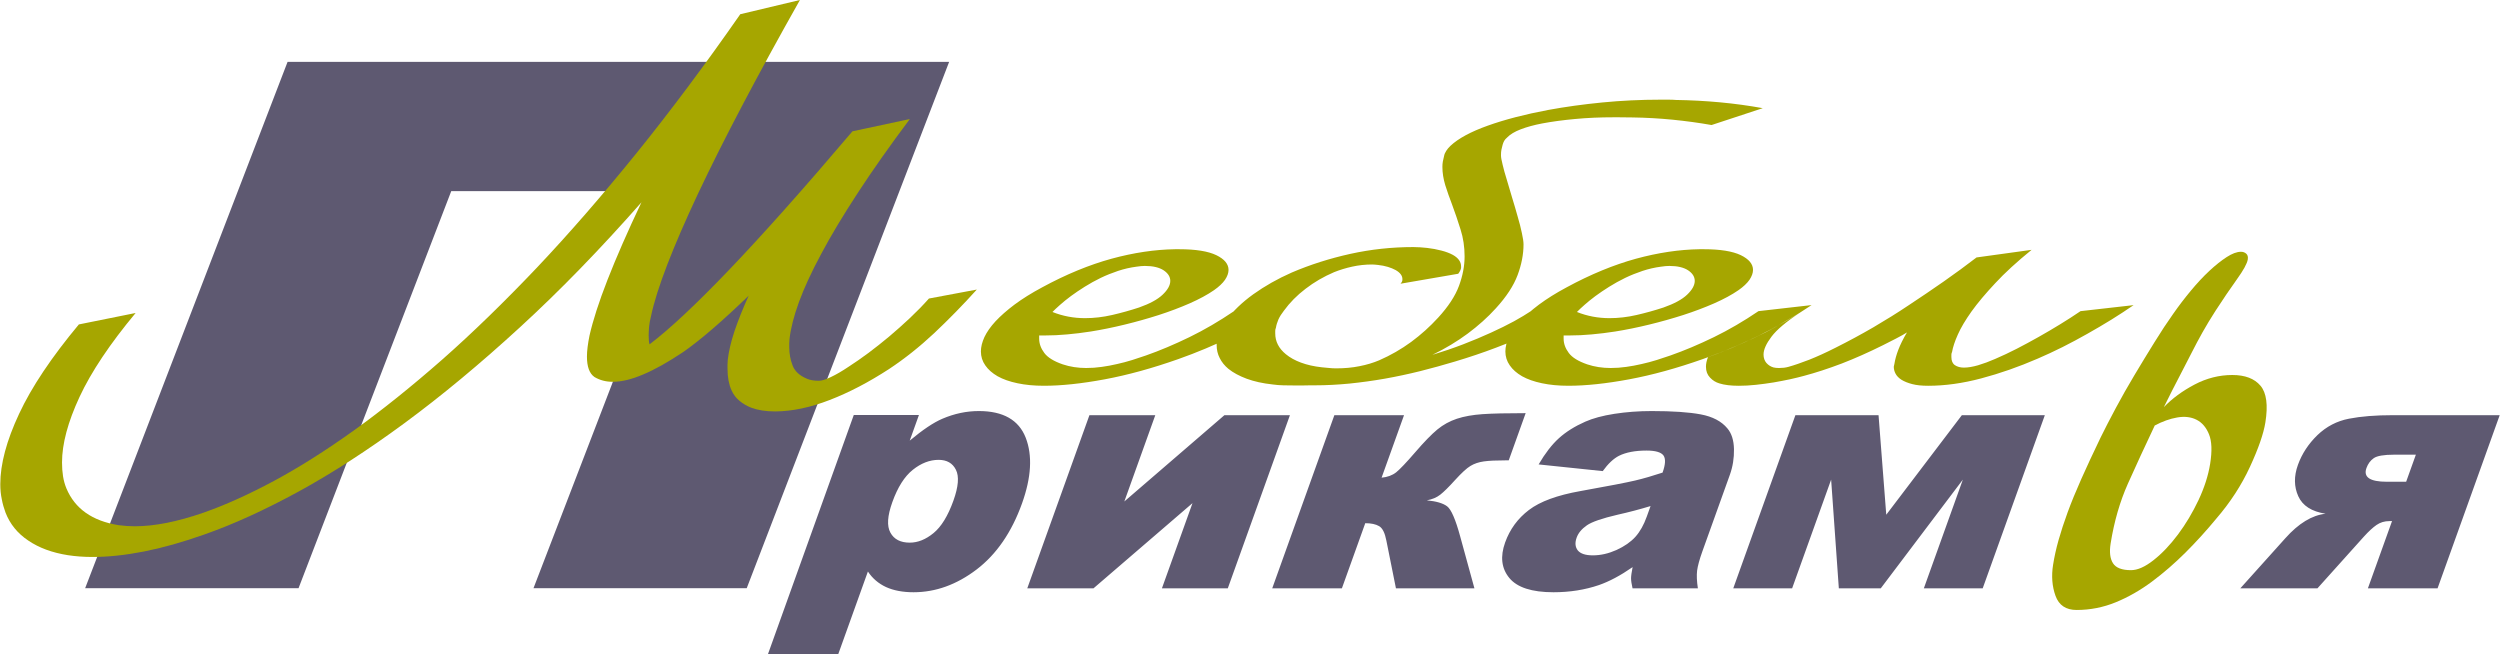
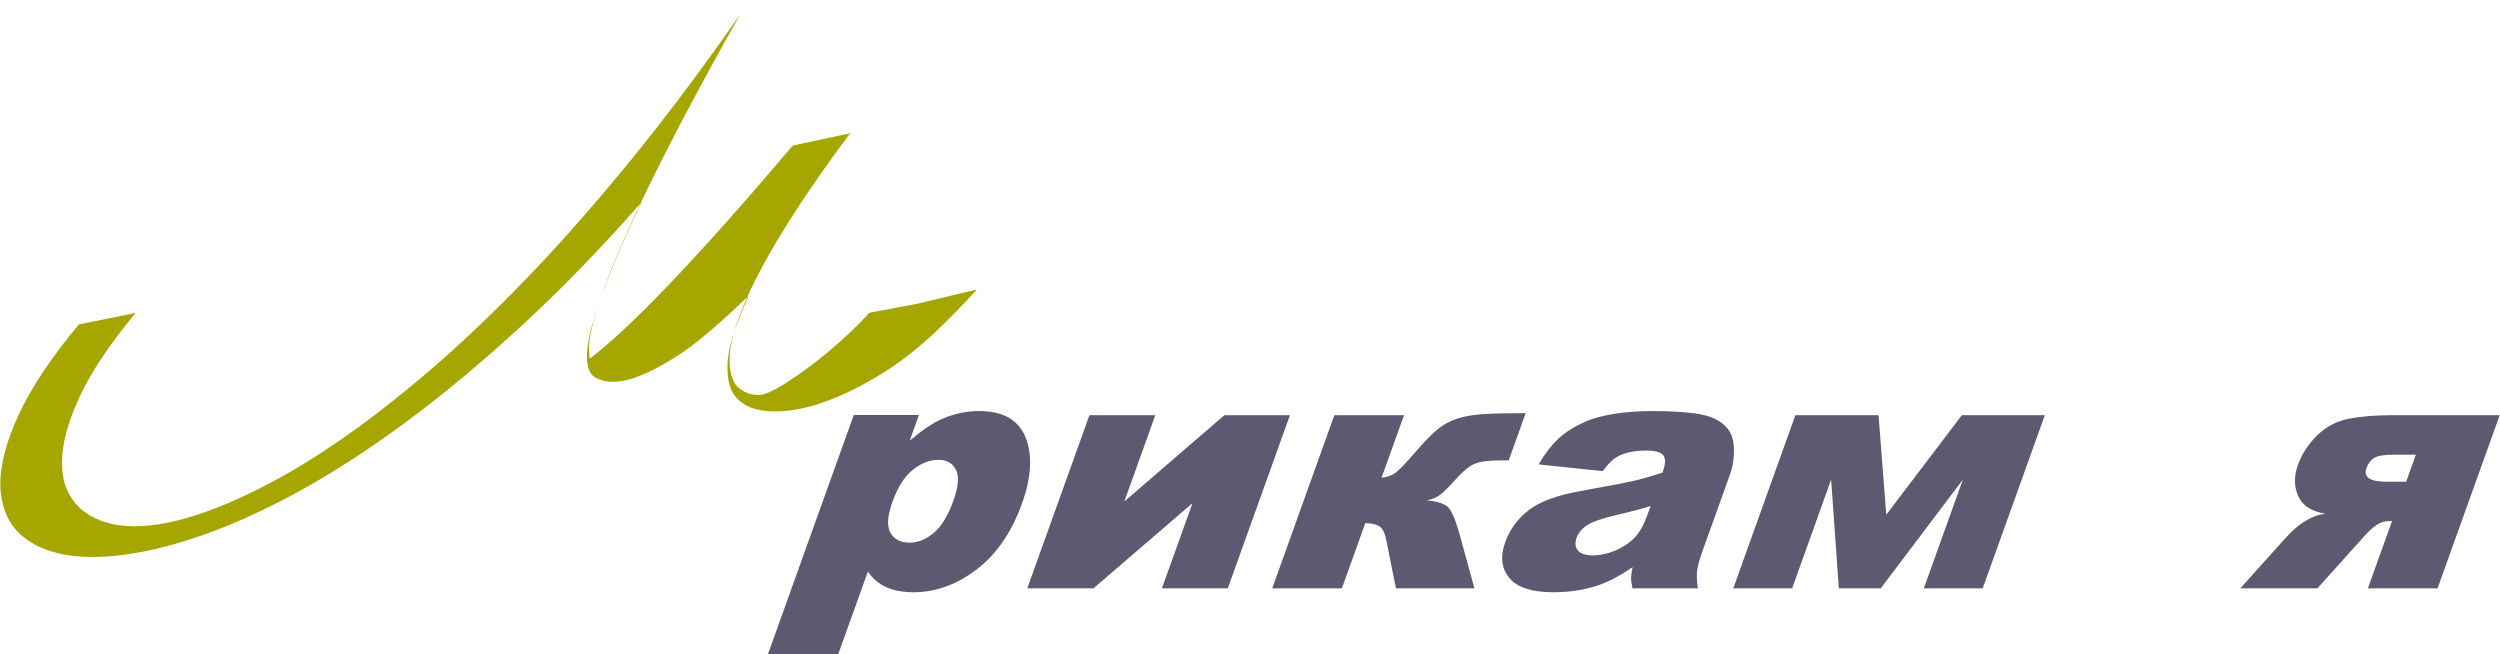
<svg xmlns="http://www.w3.org/2000/svg" xml:space="preserve" width="1471px" height="385px" version="1.0" style="shape-rendering:geometricPrecision; text-rendering:geometricPrecision; image-rendering:optimizeQuality; fill-rule:evenodd; clip-rule:evenodd" viewBox="0 0 1425.45 373.17">
  <defs>
    <style type="text/css">
   
    .fil0 {fill:#5E5971;fill-rule:nonzero}
    .fil1 {fill:#A6A600;fill-rule:nonzero}
   
  </style>
  </defs>
  <g id="Слой_x0020_1">
    <path class="fil0" d="M437.77 373.17l48.98 -136.49 37.16 0 -5.25 14.62c7.38,-6.17 13.57,-10.33 18.64,-12.49 6.84,-2.92 13.76,-4.38 20.79,-4.38 13.85,0 22.75,5.08 26.71,15.18 3.94,10.11 3.24,22.63 -2.11,37.53 -5.9,16.43 -14.53,28.98 -25.9,37.66 -11.36,8.64 -23.37,12.97 -35.96,12.97 -6.12,0 -11.36,-0.99 -15.69,-2.96 -4.3,-2 -7.77,-4.96 -10.33,-8.87l-16.95 47.23 -40.09 0zm70.97 -86.79c-2.81,7.82 -3.2,13.63 -1.09,17.41 2.07,3.79 5.75,5.69 11.01,5.69 4.63,0 9.14,-1.81 13.59,-5.46 4.43,-3.63 8.2,-9.79 11.32,-18.46 2.87,-8.01 3.35,-13.89 1.43,-17.64 -1.87,-3.78 -5.2,-5.66 -9.86,-5.66 -5.09,0 -10.01,1.91 -14.73,5.69 -4.75,3.78 -8.63,9.95 -11.67,18.43zm191.32 49.16l-37.57 0 17.44 -48.59 -56.47 48.59 -37.76 0 35.45 -98.76 37.56 0 -17.66 49.22 57.09 -49.22 37.36 0 -35.44 98.76zm140.66 0l-44.76 0 -5.47 -27.26c-0.83,-4.36 -2.21,-7.09 -4.11,-8.2 -1.9,-1.12 -4.56,-1.69 -7.92,-1.69l-13.33 37.15 -39.73 0 35.44 -98.76 39.73 0 -12.8 35.65c3.35,-0.32 6.14,-1.33 8.34,-3.08 2.16,-1.75 5.79,-5.56 10.86,-11.44 5.09,-5.91 9.3,-10.23 12.61,-12.97 3.32,-2.73 7.04,-4.76 11.16,-6.13 4.16,-1.37 9.03,-2.22 14.62,-2.61 5.6,-0.38 13.8,-0.57 24.58,-0.57l-9.65 26.92 -1.77 0c-5.33,0 -9.46,0.19 -12.4,0.6 -2.95,0.41 -5.49,1.27 -7.65,2.58 -2.17,1.3 -5.06,3.97 -8.74,8 -3.64,4.04 -6.48,6.84 -8.52,8.42 -2.03,1.59 -4.57,2.64 -7.64,3.21 5.35,0.51 9.21,1.62 11.57,3.4 2.33,1.75 4.81,7.47 7.43,17.07l8.15 29.71zm73.18 -66.86l-36.56 -3.81c3.7,-6.33 7.55,-11.32 11.55,-14.94 4,-3.62 8.99,-6.77 15.04,-9.44 4.33,-1.93 9.89,-3.43 16.63,-4.48 6.73,-1.04 13.82,-1.58 21.25,-1.58 11.89,0 21.25,0.63 27.99,1.9 6.77,1.27 11.84,3.94 15.18,7.98 2.4,2.79 3.65,6.73 3.77,11.85 0.09,5.15 -0.69,10.01 -2.37,14.68l-15.67 43.66c-1.66,4.64 -2.64,8.3 -2.99,10.94 -0.31,2.63 -0.19,6 0.44,10.1l-37.26 0c-0.59,-2.54 -0.86,-4.48 -0.85,-5.81 0.01,-1.34 0.34,-3.44 0.89,-6.3 -6.91,4.8 -13.33,8.2 -19.19,10.24 -8,2.73 -16.65,4.1 -25.94,4.1 -12.36,0 -20.77,-2.74 -25.23,-8.2 -4.45,-5.44 -5.22,-12.17 -2.35,-20.18 2.7,-7.53 7.21,-13.7 13.57,-18.53 6.38,-4.86 16.16,-8.45 29.42,-10.8 15.95,-2.86 26.32,-4.86 31.16,-6.01 4.81,-1.14 10.05,-2.67 15.64,-4.51 1.68,-4.67 1.84,-7.91 0.52,-9.79 -1.37,-1.84 -4.56,-2.79 -9.66,-2.79 -6.49,0 -11.72,1.01 -15.69,2.98 -3.09,1.56 -6.2,4.48 -9.29,8.74zm27.28 19.93c-6.13,1.87 -12.42,3.52 -18.83,4.95 -8.79,2.04 -14.65,4.07 -17.49,6.04 -2.97,2.07 -4.9,4.39 -5.83,6.99 -1.08,2.99 -0.84,5.4 0.64,7.31 1.52,1.87 4.38,2.83 8.61,2.83 4.43,0 8.89,-1.02 13.45,-3.05 4.53,-2.07 8.13,-4.58 10.78,-7.5 2.66,-2.96 4.8,-6.8 6.49,-11.51l2.18 -6.06zm189.42 46.93l-33.57 0 22.25 -62 -46.82 62 -23.91 0 -4.39 -62 -22.25 62 -33.57 0 35.44 -98.76 47.42 0 4.4 56.78 43.12 -56.78 47.32 0 -35.44 98.76zm259.41 0l-39.73 0 13.77 -38.35 -1.47 0c-2.8,0 -5.22,0.73 -7.35,2.19 -2.12,1.46 -4.52,3.68 -7.21,6.64l-26.51 29.52 -43.99 0 25.67 -28.57c7.59,-8.51 15.24,-13.15 22.97,-13.98 -7.95,-1.24 -13.15,-4.57 -15.59,-10.01 -2.45,-5.43 -2.51,-11.38 -0.2,-17.83 2.29,-6.38 6.02,-12.04 11.13,-17 5.13,-4.92 11.11,-8.04 18.02,-9.37 6.87,-1.34 15.2,-2 24.96,-2l60.97 0 -35.44 98.76zm-17.91 -60.79l5.54 -15.44 -12.39 0c-5.82,0 -9.73,0.66 -11.64,2 -1.91,1.33 -3.28,3.21 -4.15,5.62 -1.87,5.21 1.99,7.82 11.62,7.82l11.02 0z" />
-     <polygon class="fil0" points="425.69,335.48 304.08,335.48 391.18,109.01 257.18,109.01 170.08,335.48 48.38,335.48 163.84,35.27 541.14,35.27 " />
-     <path class="fil1" d="M556.92 165.14c-7.96,8.83 -16.08,17.11 -24.32,24.88 -8.29,7.76 -16.87,14.59 -25.78,20.48 -11.57,7.51 -22.85,13.4 -33.8,17.62 -11,4.27 -21.33,6.45 -31.03,6.53 -5.36,0 -9.93,-0.72 -13.71,-2.13 -2.54,-0.98 -4.74,-2.31 -6.66,-3.88 -1.97,-1.58 -3.44,-3.59 -4.57,-5.98 -1.52,-3.37 -2.31,-7.47 -2.31,-12.37 0,-0.94 0,-1.75 0,-2.52 0,-0.85 0.06,-1.75 0.17,-2.77 0.56,-4.74 1.8,-10.07 3.78,-16.05 2.03,-5.97 4.68,-12.72 8.12,-20.31 -15.12,14.59 -27.53,25.3 -37.35,32.13 -8.63,5.76 -16.19,10.03 -22.85,12.8 -6.6,2.82 -12.35,4.18 -17.32,4.18 -3.89,0 -7.33,-0.89 -10.43,-2.73 -2.88,-2 -4.29,-5.89 -4.29,-11.65 0,-3.24 0.5,-7.25 1.46,-11.99 1.92,-8.49 5.31,-19.11 10.27,-31.79 4.97,-12.71 11.4,-27.44 19.36,-44.21 -23.48,26.68 -46.55,50.44 -69.29,71.27 -22.68,20.82 -44.63,39.04 -65.78,54.62 -21.16,15.57 -41.3,28.59 -60.48,39.08 -19.19,10.46 -37.02,18.61 -53.55,24.41 -12.47,4.44 -24.03,7.68 -34.64,9.77 -10.66,2.1 -20.42,3.12 -29.34,3.12 -2.54,0 -4.96,-0.09 -7.28,-0.26 -2.31,-0.17 -4.57,-0.42 -6.77,-0.76 -8.97,-1.41 -16.47,-4.19 -22.56,-8.33 -6.15,-4.09 -10.44,-9.43 -12.98,-15.91 -0.9,-2.43 -1.64,-4.95 -2.14,-7.64 -0.57,-2.65 -0.85,-5.55 -0.85,-8.62 0,-11.44 3.55,-24.79 10.72,-40.11 7.16,-15.36 18.56,-32.35 34.08,-50.99l32.38 -6.53c-14.67,17.62 -25.33,33.58 -31.99,47.87 -6.66,14.34 -9.99,26.8 -9.99,37.38 0,2.78 0.18,5.38 0.57,7.86 0.39,2.43 1.02,4.73 1.92,6.91 4.85,11.61 14.78,18.6 29.73,20.99 3.1,0.43 6.21,0.64 9.25,0.64 11.29,0 24.32,-2.6 39.21,-7.76 12.36,-4.31 25.73,-10.37 40.18,-18.1 14.44,-7.76 29.67,-17.4 45.7,-28.88 16.02,-11.53 32.78,-24.97 50.27,-40.33 17.43,-15.36 35.43,-32.9 54.05,-52.49 18.56,-19.62 37.51,-41.47 56.92,-65.45 19.41,-24.03 39.05,-50.36 59.02,-79.03l34.02 -8.11c-12.08,21.42 -23.02,41.39 -32.78,59.95 -9.76,18.52 -18.22,35.42 -25.39,50.61 -7.16,15.24 -12.98,28.68 -17.49,40.37 -4.51,11.73 -7.62,21.51 -9.25,29.32 -0.57,2.26 -0.96,4.31 -1.13,6.18 -0.11,1.88 -0.23,3.55 -0.23,4.95 0,1.03 0.06,1.92 0.12,2.78 0.05,0.81 0.17,1.58 0.39,2.22 11.34,-8.58 26.57,-22.83 45.64,-42.76 19.02,-19.89 42.43,-46.17 70.08,-78.73l32.72 -7c-11.45,15.32 -21.38,29.36 -29.68,42.12 -8.35,12.76 -15.29,24.32 -20.81,34.69 -5.59,10.37 -9.82,19.59 -12.76,27.61 -2.93,8.06 -4.68,15.02 -5.36,20.95 -0.11,0.94 -0.16,1.75 -0.16,2.52 0,0.64 0,1.36 0,2.13 0,3.71 0.62,7.26 1.91,10.54 1.24,3.29 4.01,5.81 8.18,7.55 1.75,0.77 4.01,1.16 6.77,1.16 1.64,0 3.95,-0.69 6.83,-2.09 2.94,-1.37 6.32,-3.33 10.21,-5.94 3.61,-2.34 7.39,-4.95 11.29,-7.85 3.95,-2.94 7.84,-6.06 11.84,-9.38 3.96,-3.33 7.85,-6.83 11.74,-10.46 3.84,-3.63 7.5,-7.34 10.89,-11.18l27.31 -5.12z" />
-     <path class="fil1" d="M621.87 189.07c-4.64,0.71 -9.08,1.28 -13.41,1.65 -4.26,0.4 -8.53,0.6 -12.66,0.6l-3.32 0 0 1.83c0,2.85 1,5.57 2.94,8.16 1.95,2.6 5.45,4.74 10.47,6.48 4.2,1.4 8.65,2.09 13.41,2.09 2.95,0 5.9,-0.2 8.84,-0.63 2.95,-0.4 5.83,-0.94 8.78,-1.63 2.94,-0.65 5.83,-1.42 8.59,-2.28 2.75,-0.89 5.32,-1.71 7.77,-2.57 8.08,-2.83 16.36,-6.34 24.88,-10.48 8.53,-4.16 16.99,-9.1 25.45,-14.84l30.28 -3.45c-9.91,6.7 -20.19,12.58 -30.78,17.69 -10.53,5.11 -21,9.48 -31.28,13.11 -14.79,5.22 -28.77,9.07 -41.93,11.53 -13.17,2.45 -24.76,3.68 -34.67,3.68 -5.64,0 -10.65,-0.48 -15.1,-1.43 -4.52,-0.94 -8.28,-2.28 -11.35,-3.99 -3.01,-1.74 -5.39,-3.8 -7.02,-6.2 -1.69,-2.39 -2.51,-5.05 -2.51,-7.96 0,-2.57 0.69,-5.28 2.01,-8.19 1.38,-2.89 3.45,-5.88 6.33,-9 2.88,-3.08 6.52,-6.28 10.84,-9.53 4.39,-3.25 9.6,-6.54 15.74,-9.82 13.66,-7.42 26.89,-12.85 39.55,-16.33 12.66,-3.45 24.76,-5.25 36.29,-5.42l2.38 0c9.41,0 16.43,1.14 21.13,3.39 4.64,2.26 6.96,5.06 6.96,8.4 0,1.79 -0.69,3.68 -2.01,5.65 -1.38,1.97 -3.45,3.94 -6.27,5.91 -3.76,2.6 -8.4,5.11 -13.85,7.51 -5.45,2.39 -11.35,4.62 -17.61,6.65 -6.33,2.02 -12.79,3.85 -19.5,5.48 -6.64,1.62 -13.1,2.94 -19.37,3.94zm-21.81 -11.14c5.83,2.34 12.03,3.52 18.55,3.52 5.14,0 10.28,-0.6 15.49,-1.8 5.2,-1.2 10.34,-2.63 15.35,-4.28 6.08,-2.15 10.6,-4.57 13.48,-7.34 2.88,-2.74 4.33,-5.37 4.33,-7.82 0,-2.34 -1.26,-4.34 -3.77,-6.03 -2.5,-1.65 -6.08,-2.51 -10.72,-2.51 -1.37,0 -2.94,0.14 -4.82,0.43 -3.51,0.46 -7.02,1.26 -10.47,2.4 -3.38,1.14 -6.71,2.45 -9.9,3.99 -3.2,1.55 -6.21,3.23 -9.09,5.03 -2.89,1.8 -5.52,3.6 -7.9,5.34 -2.38,1.77 -4.45,3.45 -6.21,5.02 -1.81,1.6 -3.25,2.94 -4.32,4.05zm375.9 -106.62c-7.2,-1.28 -14.6,-2.28 -22.25,-3.05 -7.58,-0.74 -15.17,-1.17 -22.75,-1.28 -4.01,-0.06 -6.71,-0.09 -8.09,-0.09 -1.19,0 -2.07,0 -2.57,0 -7.83,0 -15.17,0.31 -22.12,0.97 -6.9,0.63 -13.17,1.48 -18.81,2.54 -4.64,0.89 -8.71,2 -12.22,3.34 -3.51,1.34 -6.08,2.91 -7.78,4.68 -0.75,0.63 -1.31,1.26 -1.69,1.94 -0.37,0.66 -0.63,1.37 -0.87,2.17 -0.26,0.94 -0.51,1.89 -0.69,2.83 -0.19,0.97 -0.25,1.94 -0.25,2.94l0 0.43c0,1 0.31,2.74 0.94,5.22 0.56,2.48 1.37,5.34 2.38,8.57 0.94,3.22 2,6.67 3.07,10.36 1.13,3.68 2.19,7.25 3.13,10.67 1.01,3.43 1.82,6.54 2.39,9.37 0.62,2.79 0.94,4.96 0.94,6.48 0,5.62 -1.13,11.47 -3.39,17.52 -2.26,6.03 -6.39,12.36 -12.41,18.93 -4.64,5.14 -10.03,9.93 -16.05,14.42 -6.08,4.51 -12.79,8.53 -20.12,12.1 6.15,-1.86 11.97,-3.85 17.61,-6.02 5.65,-2.17 10.91,-4.4 15.8,-6.63 4.89,-2.22 9.28,-4.39 13.17,-6.51 3.82,-2.11 7.01,-4.05 9.58,-5.76l30.34 -3.43c-3.2,2.17 -7.27,4.6 -12.34,7.31 -5.02,2.71 -10.66,5.48 -17.06,8.37 -6.39,2.85 -13.28,5.73 -20.74,8.56 -7.46,2.85 -15.3,5.48 -23.51,7.94 -6.52,1.97 -13.1,3.76 -19.74,5.45 -6.65,1.65 -13.42,3.11 -20.19,4.31 -6.83,1.2 -13.54,2.11 -20.18,2.8 -6.71,0.65 -13.29,1 -19.75,1l-2.57 0c-1.5,0.05 -2.94,0.08 -4.45,0.08 -1.44,0 -2.82,0 -4.2,0 -2.44,0 -4.7,-0.03 -6.77,-0.08 -2.13,-0.06 -4.13,-0.2 -6.08,-0.49 -5.64,-0.6 -10.59,-1.71 -14.79,-3.25 -4.2,-1.57 -7.77,-3.46 -10.53,-5.71 -2.13,-1.77 -3.76,-3.8 -4.89,-6.08 -1.19,-2.29 -1.75,-4.74 -1.75,-7.37 0,-0.51 0,-1 0,-1.51 0,-0.57 0.12,-1.09 0.37,-1.6 0.25,-1.71 0.82,-3.51 1.63,-5.4 0.88,-1.85 2.01,-3.71 3.33,-5.53 3.94,-5.37 9.15,-10.37 15.6,-15.02 6.52,-4.65 13.79,-8.79 21.88,-12.36 10.53,-4.51 21.69,-8.05 33.41,-10.65 11.78,-2.6 23.75,-3.88 35.98,-3.88 1.38,0 2.69,0.06 3.95,0.14 1.31,0.12 2.63,0.23 3.95,0.35 2.82,0.34 5.51,0.82 8.08,1.51 2.57,0.65 4.7,1.48 6.46,2.42 3.2,1.77 4.76,4 4.76,6.6l0 0.94c-0.25,1.11 -0.81,2.2 -1.63,3.26l-32.91 5.68c0.76,-0.83 1.07,-1.57 1.07,-2.17l0 -0.52c0,-1.88 -1.25,-3.59 -3.82,-5.08 -1.38,-0.74 -2.82,-1.34 -4.52,-1.85 -1.63,-0.49 -3.51,-0.86 -5.58,-1.09 -0.62,-0.06 -1.19,-0.11 -1.69,-0.17 -0.44,-0.06 -1,-0.09 -1.63,-0.09 -3.88,0 -7.71,0.4 -11.41,1.23 -3.63,0.8 -7.08,1.86 -10.28,3.14 -5.95,2.54 -11.41,5.71 -16.29,9.48 -4.96,3.77 -9.03,7.94 -12.35,12.5 -1.32,1.69 -2.38,3.34 -3.14,5 -0.68,1.62 -1.19,3.22 -1.44,4.79 -0.25,0.57 -0.37,1.12 -0.37,1.69 0,0.48 0,1 0,1.48 0,4.6 2,8.54 6.08,11.88 2.32,1.91 5.2,3.51 8.58,4.76 3.45,1.29 7.47,2.2 11.98,2.69 1.31,0.11 2.63,0.23 3.95,0.37 1.25,0.14 2.63,0.23 4.13,0.23 4.77,0 9.22,-0.4 13.29,-1.23 4.14,-0.8 7.9,-1.94 11.28,-3.37 6.52,-2.85 12.6,-6.34 18.24,-10.47 5.58,-4.12 10.72,-8.74 15.42,-13.88 5.77,-6.31 9.72,-12.33 11.85,-18.1 2.13,-5.79 3.2,-11.36 3.2,-16.78 0,-5.4 -0.76,-10.56 -2.32,-15.42 -1.51,-4.88 -3.14,-9.62 -4.83,-14.19 -1.5,-3.85 -2.76,-7.53 -3.89,-11.07 -1.06,-3.54 -1.62,-7 -1.62,-10.33 0,-1.06 0.06,-2.12 0.25,-3.14 0.19,-1.03 0.43,-2.06 0.69,-3.06 0.18,-1.05 0.62,-2.05 1.25,-3 0.63,-0.97 1.38,-1.91 2.38,-2.85 4.52,-4.25 11.66,-8.08 21.31,-11.53 9.66,-3.46 21.19,-6.46 34.54,-8.97 9.65,-1.77 19.87,-3.19 30.71,-4.25 10.85,-1.06 21.94,-1.6 33.35,-1.6 1.38,0 2.82,0 4.39,0 1.63,0 3.07,0.06 4.45,0.17 8.27,0.12 16.61,0.57 24.95,1.34 8.33,0.77 16.48,1.89 24.44,3.34l-29.21 9.62zm-54.97 117.76c-4.64,0.71 -9.09,1.28 -13.41,1.65 -4.27,0.4 -8.53,0.6 -12.66,0.6l-3.33 0 0 1.83c0,2.85 1.01,5.57 2.95,8.16 1.94,2.6 5.45,4.74 10.47,6.48 4.2,1.4 8.65,2.09 13.41,2.09 2.95,0 5.89,-0.2 8.84,-0.63 2.95,-0.4 5.83,-0.94 8.78,-1.63 2.94,-0.65 5.82,-1.42 8.58,-2.28 2.76,-0.89 5.33,-1.71 7.78,-2.57 8.08,-2.83 16.36,-6.34 24.88,-10.48 8.52,-4.16 16.99,-9.1 25.45,-14.84l30.27 -3.45c-19.13,12.95 -40.28,23.12 -62.05,30.8 -14.8,5.22 -28.77,9.07 -41.93,11.53 -13.17,2.45 -24.76,3.68 -34.67,3.68 -5.64,0 -10.65,-0.48 -15.11,-1.43 -4.51,-0.94 -8.27,-2.28 -11.34,-3.99 -3.01,-1.74 -5.39,-3.8 -7.02,-6.2 -1.69,-2.39 -2.51,-5.05 -2.51,-7.96 0,-2.57 0.69,-5.28 2.01,-8.19 1.38,-2.89 3.45,-5.88 6.33,-9 2.88,-3.08 6.52,-6.28 10.84,-9.53 4.39,-3.25 9.59,-6.54 15.73,-9.82 13.67,-7.42 26.9,-12.85 39.56,-16.33 12.66,-3.45 24.76,-5.25 36.29,-5.42l2.38 0c9.41,0 16.42,1.14 21.13,3.39 4.64,2.26 6.96,5.06 6.96,8.4 0,1.79 -0.7,3.68 -2.01,5.65 -1.38,1.97 -3.45,3.94 -6.27,5.91 -3.76,2.6 -8.4,5.11 -13.85,7.51 -5.46,2.39 -11.35,4.62 -17.62,6.65 -6.33,2.02 -12.78,3.85 -19.49,5.48 -6.64,1.62 -13.1,2.94 -19.37,3.94zm-21.81 -11.14c5.83,2.34 12.03,3.52 18.55,3.52 5.14,0 10.28,-0.6 15.48,-1.8 5.21,-1.2 10.35,-2.63 15.36,-4.28 6.08,-2.15 10.6,-4.57 13.48,-7.34 2.88,-2.74 4.32,-5.37 4.32,-7.82 0,-2.34 -1.25,-4.34 -3.76,-6.03 -2.5,-1.65 -6.08,-2.51 -10.72,-2.51 -1.38,0 -2.94,0.14 -4.82,0.43 -3.51,0.46 -7.02,1.26 -10.47,2.4 -3.39,1.14 -6.71,2.45 -9.9,3.99 -3.2,1.55 -6.21,3.23 -9.09,5.03 -2.89,1.8 -5.52,3.6 -7.9,5.34 -2.38,1.77 -4.45,3.45 -6.21,5.02 -1.81,1.6 -3.26,2.94 -4.32,4.05zm181.09 29.46l-0.38 1.75c0,1.34 0.31,2.65 1,3.96 0.69,1.32 1.82,2.49 3.39,3.49 1.63,1 3.63,1.82 6.08,2.45 2.44,0.66 5.51,0.97 9.15,0.97 9.53,0 19.68,-1.4 30.27,-4.22 10.66,-2.83 21.38,-6.57 32.16,-11.25 4.64,-2 9.4,-4.2 14.17,-6.59 4.76,-2.4 9.46,-4.91 14.1,-7.54 4.7,-2.63 9.21,-5.31 13.73,-8.08 4.45,-2.77 8.71,-5.54 12.72,-8.31l-30.27 3.43c-3.7,2.51 -7.52,4.99 -11.6,7.48 -4.01,2.48 -8.15,4.88 -12.28,7.22 -4.14,2.34 -8.34,4.6 -12.48,6.74 -4.2,2.14 -8.27,4.08 -12.35,5.82 -3.38,1.49 -6.64,2.68 -9.71,3.6 -3.07,0.88 -5.77,1.34 -8.09,1.34 -2.07,0 -3.76,-0.49 -5.14,-1.4 -1.32,-0.91 -2,-2.45 -2,-4.62 0,-0.4 0,-0.86 0,-1.35 0,-0.51 0.12,-1 0.37,-1.51 0.5,-2.8 1.57,-6.11 3.32,-9.99 1.7,-3.88 4.33,-8.25 7.78,-13.13 3.51,-4.88 8.02,-10.25 13.53,-16.13 5.46,-5.91 12.42,-12.25 20.75,-19.04l-31.4 4.34c-5.89,4.54 -12.16,9.11 -18.74,13.73 -6.65,4.62 -13.23,9.11 -19.87,13.47 -6.46,4.34 -13.23,8.54 -20.19,12.62 -7.02,4.08 -14.23,7.97 -21.68,11.7 -5.52,2.8 -10.53,5.06 -14.98,6.83 -4.52,1.74 -8.47,3.11 -11.85,4.05 -1.63,0.46 -3.39,0.66 -5.33,0.66 -1.26,0 -2.26,-0.12 -3.13,-0.32 -1.63,-0.45 -2.95,-1.31 -4.08,-2.57 -1.06,-1.25 -1.63,-2.85 -1.63,-4.79 0,-2.8 1.51,-6.17 4.51,-10.16 3.02,-4 8.41,-8.57 16.3,-13.76 -15.18,8.84 -14.73,9.05 -27.09,14.86l-2.87 -11.52c1.75,7.01 1.83,7.34 2.87,11.52 -5.82,2.67 -10.61,4.76 -17.65,7.65 -2.71,1.05 2.83,-1.14 -7.72,2.87 -0.82,1.99 -1.19,3.82 -1.19,5.48 0,2.51 0.75,4.56 2.32,6.19 1.5,1.63 3.32,2.74 5.39,3.34 2.82,0.89 6.51,1.34 11.03,1.34 3.07,0 6.33,-0.17 9.71,-0.54 3.45,-0.37 6.84,-0.83 10.16,-1.37 3.26,-0.57 6.39,-1.17 9.34,-1.8 2.94,-0.66 5.52,-1.28 7.71,-1.88 7.02,-1.86 14.23,-4.23 21.81,-7.11 7.52,-2.91 15.3,-6.37 23.38,-10.39 2.32,-1.17 4.83,-2.46 7.53,-3.83 2.69,-1.4 4.82,-2.57 6.26,-3.51 -2.19,3.65 -3.82,7 -4.95,9.94 -1.13,2.96 -1.82,5.56 -2.19,7.87z" />
-     <path class="fil1" d="M1291.81 240.93c-1.02,6.4 -3.95,14.84 -8.79,25.32 -4.83,10.48 -11.27,20.37 -19.31,29.68 -5.52,6.7 -11.34,13.1 -17.46,19.21 -6.13,6.11 -12.51,11.64 -19.15,16.59 -6.64,4.94 -13.53,8.87 -20.66,11.78 -7.13,2.91 -14.56,4.37 -22.28,4.37 -6.08,0 -10.09,-2.69 -12.04,-8.08 -1.94,-5.38 -2.4,-11.27 -1.38,-17.68 0.74,-4.65 1.79,-9.38 3.15,-14.18 1.35,-4.8 3.07,-10.04 5.14,-15.72 2.08,-5.67 4.67,-12 7.78,-18.99 3.11,-6.98 6.76,-14.84 10.97,-23.57 2.42,-4.95 5.31,-10.55 8.65,-16.8 3.34,-6.26 6.93,-12.59 10.76,-18.99 3.83,-6.41 7.64,-12.66 11.43,-18.77 3.78,-6.11 7.33,-11.5 10.65,-16.15 3.04,-4.37 6.37,-8.73 9.99,-13.1 3.62,-4.36 7.16,-8.15 10.59,-11.35 3.44,-3.2 6.72,-5.82 9.86,-7.86 3.13,-2.03 5.86,-3.05 8.2,-3.05 1.17,0 2.17,0.36 2.99,1.09 0.82,0.73 1.11,1.82 0.88,3.27 -0.37,2.33 -2.44,6.11 -6.21,11.35 -3.76,5.24 -7.81,11.21 -12.16,17.9 -2.8,4.37 -5.27,8.44 -7.39,12.22 -2.13,3.79 -4.22,7.72 -6.28,11.79 -2.05,4.07 -4.34,8.51 -6.86,13.31 -2.53,4.8 -5.52,10.7 -8.97,17.68 4.76,-4.95 10.6,-9.24 17.5,-12.88 6.9,-3.63 14.09,-5.45 21.57,-5.45 7.26,0 12.6,2.04 16.04,6.11 3.45,4.07 4.37,11.06 2.79,20.95zm-31.49 23.57c1.16,-7.27 0.95,-12.87 -0.65,-16.8 -1.59,-3.93 -3.96,-6.7 -7.09,-8.3 -3.14,-1.6 -6.81,-2.03 -11.02,-1.31 -4.21,0.73 -8.49,2.26 -12.84,4.59 -5.65,11.93 -10.76,22.99 -15.31,33.17 -4.55,10.19 -7.83,21.54 -9.84,34.05 -0.79,4.95 -0.34,8.73 1.35,11.35 1.68,2.62 5.1,3.93 10.25,3.93 3.74,0 8.02,-1.89 12.83,-5.68 4.82,-3.78 9.46,-8.65 13.93,-14.62 4.46,-5.96 8.37,-12.51 11.74,-19.64 3.36,-7.13 5.58,-14.04 6.65,-20.74z" />
+     <path class="fil1" d="M556.92 165.14c-7.96,8.83 -16.08,17.11 -24.32,24.88 -8.29,7.76 -16.87,14.59 -25.78,20.48 -11.57,7.51 -22.85,13.4 -33.8,17.62 -11,4.27 -21.33,6.45 -31.03,6.53 -5.36,0 -9.93,-0.72 -13.71,-2.13 -2.54,-0.98 -4.74,-2.31 -6.66,-3.88 -1.97,-1.58 -3.44,-3.59 -4.57,-5.98 -1.52,-3.37 -2.31,-7.47 -2.31,-12.37 0,-0.94 0,-1.75 0,-2.52 0,-0.85 0.06,-1.75 0.17,-2.77 0.56,-4.74 1.8,-10.07 3.78,-16.05 2.03,-5.97 4.68,-12.72 8.12,-20.31 -15.12,14.59 -27.53,25.3 -37.35,32.13 -8.63,5.76 -16.19,10.03 -22.85,12.8 -6.6,2.82 -12.35,4.18 -17.32,4.18 -3.89,0 -7.33,-0.89 -10.43,-2.73 -2.88,-2 -4.29,-5.89 -4.29,-11.65 0,-3.24 0.5,-7.25 1.46,-11.99 1.92,-8.49 5.31,-19.11 10.27,-31.79 4.97,-12.71 11.4,-27.44 19.36,-44.21 -23.48,26.68 -46.55,50.44 -69.29,71.27 -22.68,20.82 -44.63,39.04 -65.78,54.62 -21.16,15.57 -41.3,28.59 -60.48,39.08 -19.19,10.46 -37.02,18.61 -53.55,24.41 -12.47,4.44 -24.03,7.68 -34.64,9.77 -10.66,2.1 -20.42,3.12 -29.34,3.12 -2.54,0 -4.96,-0.09 -7.28,-0.26 -2.31,-0.17 -4.57,-0.42 -6.77,-0.76 -8.97,-1.41 -16.47,-4.19 -22.56,-8.33 -6.15,-4.09 -10.44,-9.43 -12.98,-15.91 -0.9,-2.43 -1.64,-4.95 -2.14,-7.64 -0.57,-2.65 -0.85,-5.55 -0.85,-8.62 0,-11.44 3.55,-24.79 10.72,-40.11 7.16,-15.36 18.56,-32.35 34.08,-50.99l32.38 -6.53c-14.67,17.62 -25.33,33.58 -31.99,47.87 -6.66,14.34 -9.99,26.8 -9.99,37.38 0,2.78 0.18,5.38 0.57,7.86 0.39,2.43 1.02,4.73 1.92,6.91 4.85,11.61 14.78,18.6 29.73,20.99 3.1,0.43 6.21,0.64 9.25,0.64 11.29,0 24.32,-2.6 39.21,-7.76 12.36,-4.31 25.73,-10.37 40.18,-18.1 14.44,-7.76 29.67,-17.4 45.7,-28.88 16.02,-11.53 32.78,-24.97 50.27,-40.33 17.43,-15.36 35.43,-32.9 54.05,-52.49 18.56,-19.62 37.51,-41.47 56.92,-65.45 19.41,-24.03 39.05,-50.36 59.02,-79.03c-12.08,21.42 -23.02,41.39 -32.78,59.95 -9.76,18.52 -18.22,35.42 -25.39,50.61 -7.16,15.24 -12.98,28.68 -17.49,40.37 -4.51,11.73 -7.62,21.51 -9.25,29.32 -0.57,2.26 -0.96,4.31 -1.13,6.18 -0.11,1.88 -0.23,3.55 -0.23,4.95 0,1.03 0.06,1.92 0.12,2.78 0.05,0.81 0.17,1.58 0.39,2.22 11.34,-8.58 26.57,-22.83 45.64,-42.76 19.02,-19.89 42.43,-46.17 70.08,-78.73l32.72 -7c-11.45,15.32 -21.38,29.36 -29.68,42.12 -8.35,12.76 -15.29,24.32 -20.81,34.69 -5.59,10.37 -9.82,19.59 -12.76,27.61 -2.93,8.06 -4.68,15.02 -5.36,20.95 -0.11,0.94 -0.16,1.75 -0.16,2.52 0,0.64 0,1.36 0,2.13 0,3.71 0.62,7.26 1.91,10.54 1.24,3.29 4.01,5.81 8.18,7.55 1.75,0.77 4.01,1.16 6.77,1.16 1.64,0 3.95,-0.69 6.83,-2.09 2.94,-1.37 6.32,-3.33 10.21,-5.94 3.61,-2.34 7.39,-4.95 11.29,-7.85 3.95,-2.94 7.84,-6.06 11.84,-9.38 3.96,-3.33 7.85,-6.83 11.74,-10.46 3.84,-3.63 7.5,-7.34 10.89,-11.18l27.31 -5.12z" />
  </g>
</svg>